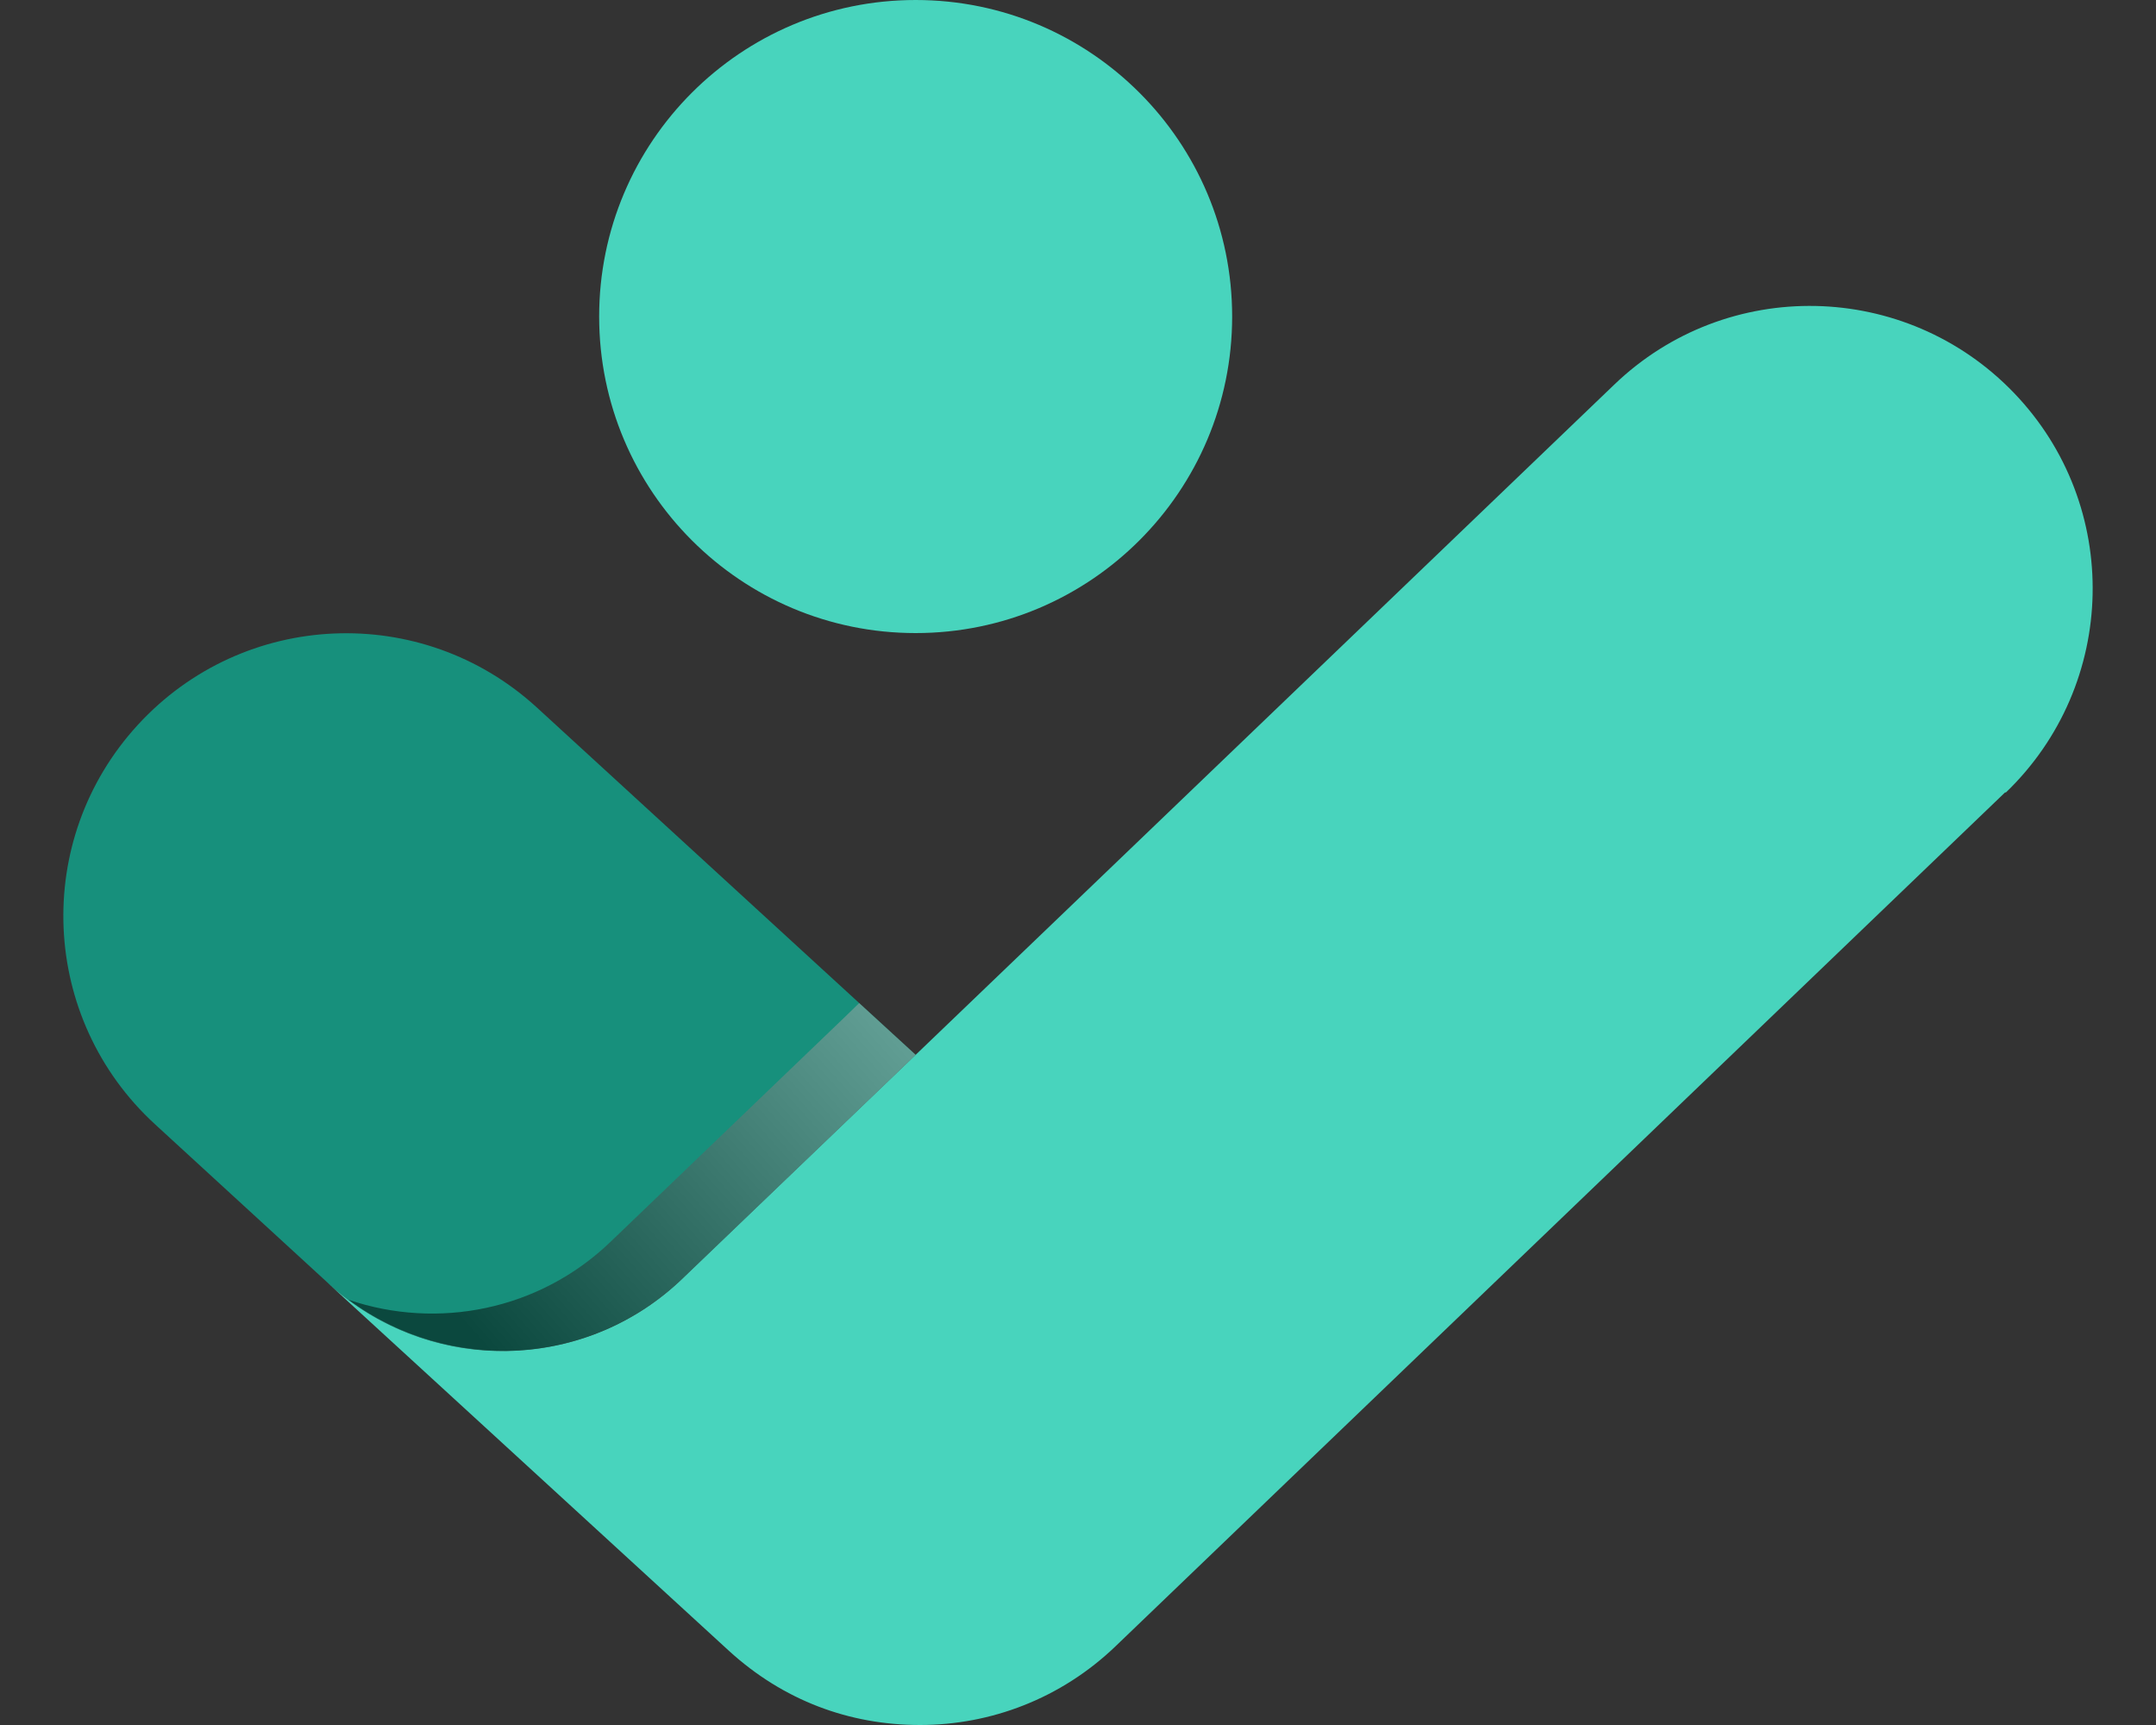
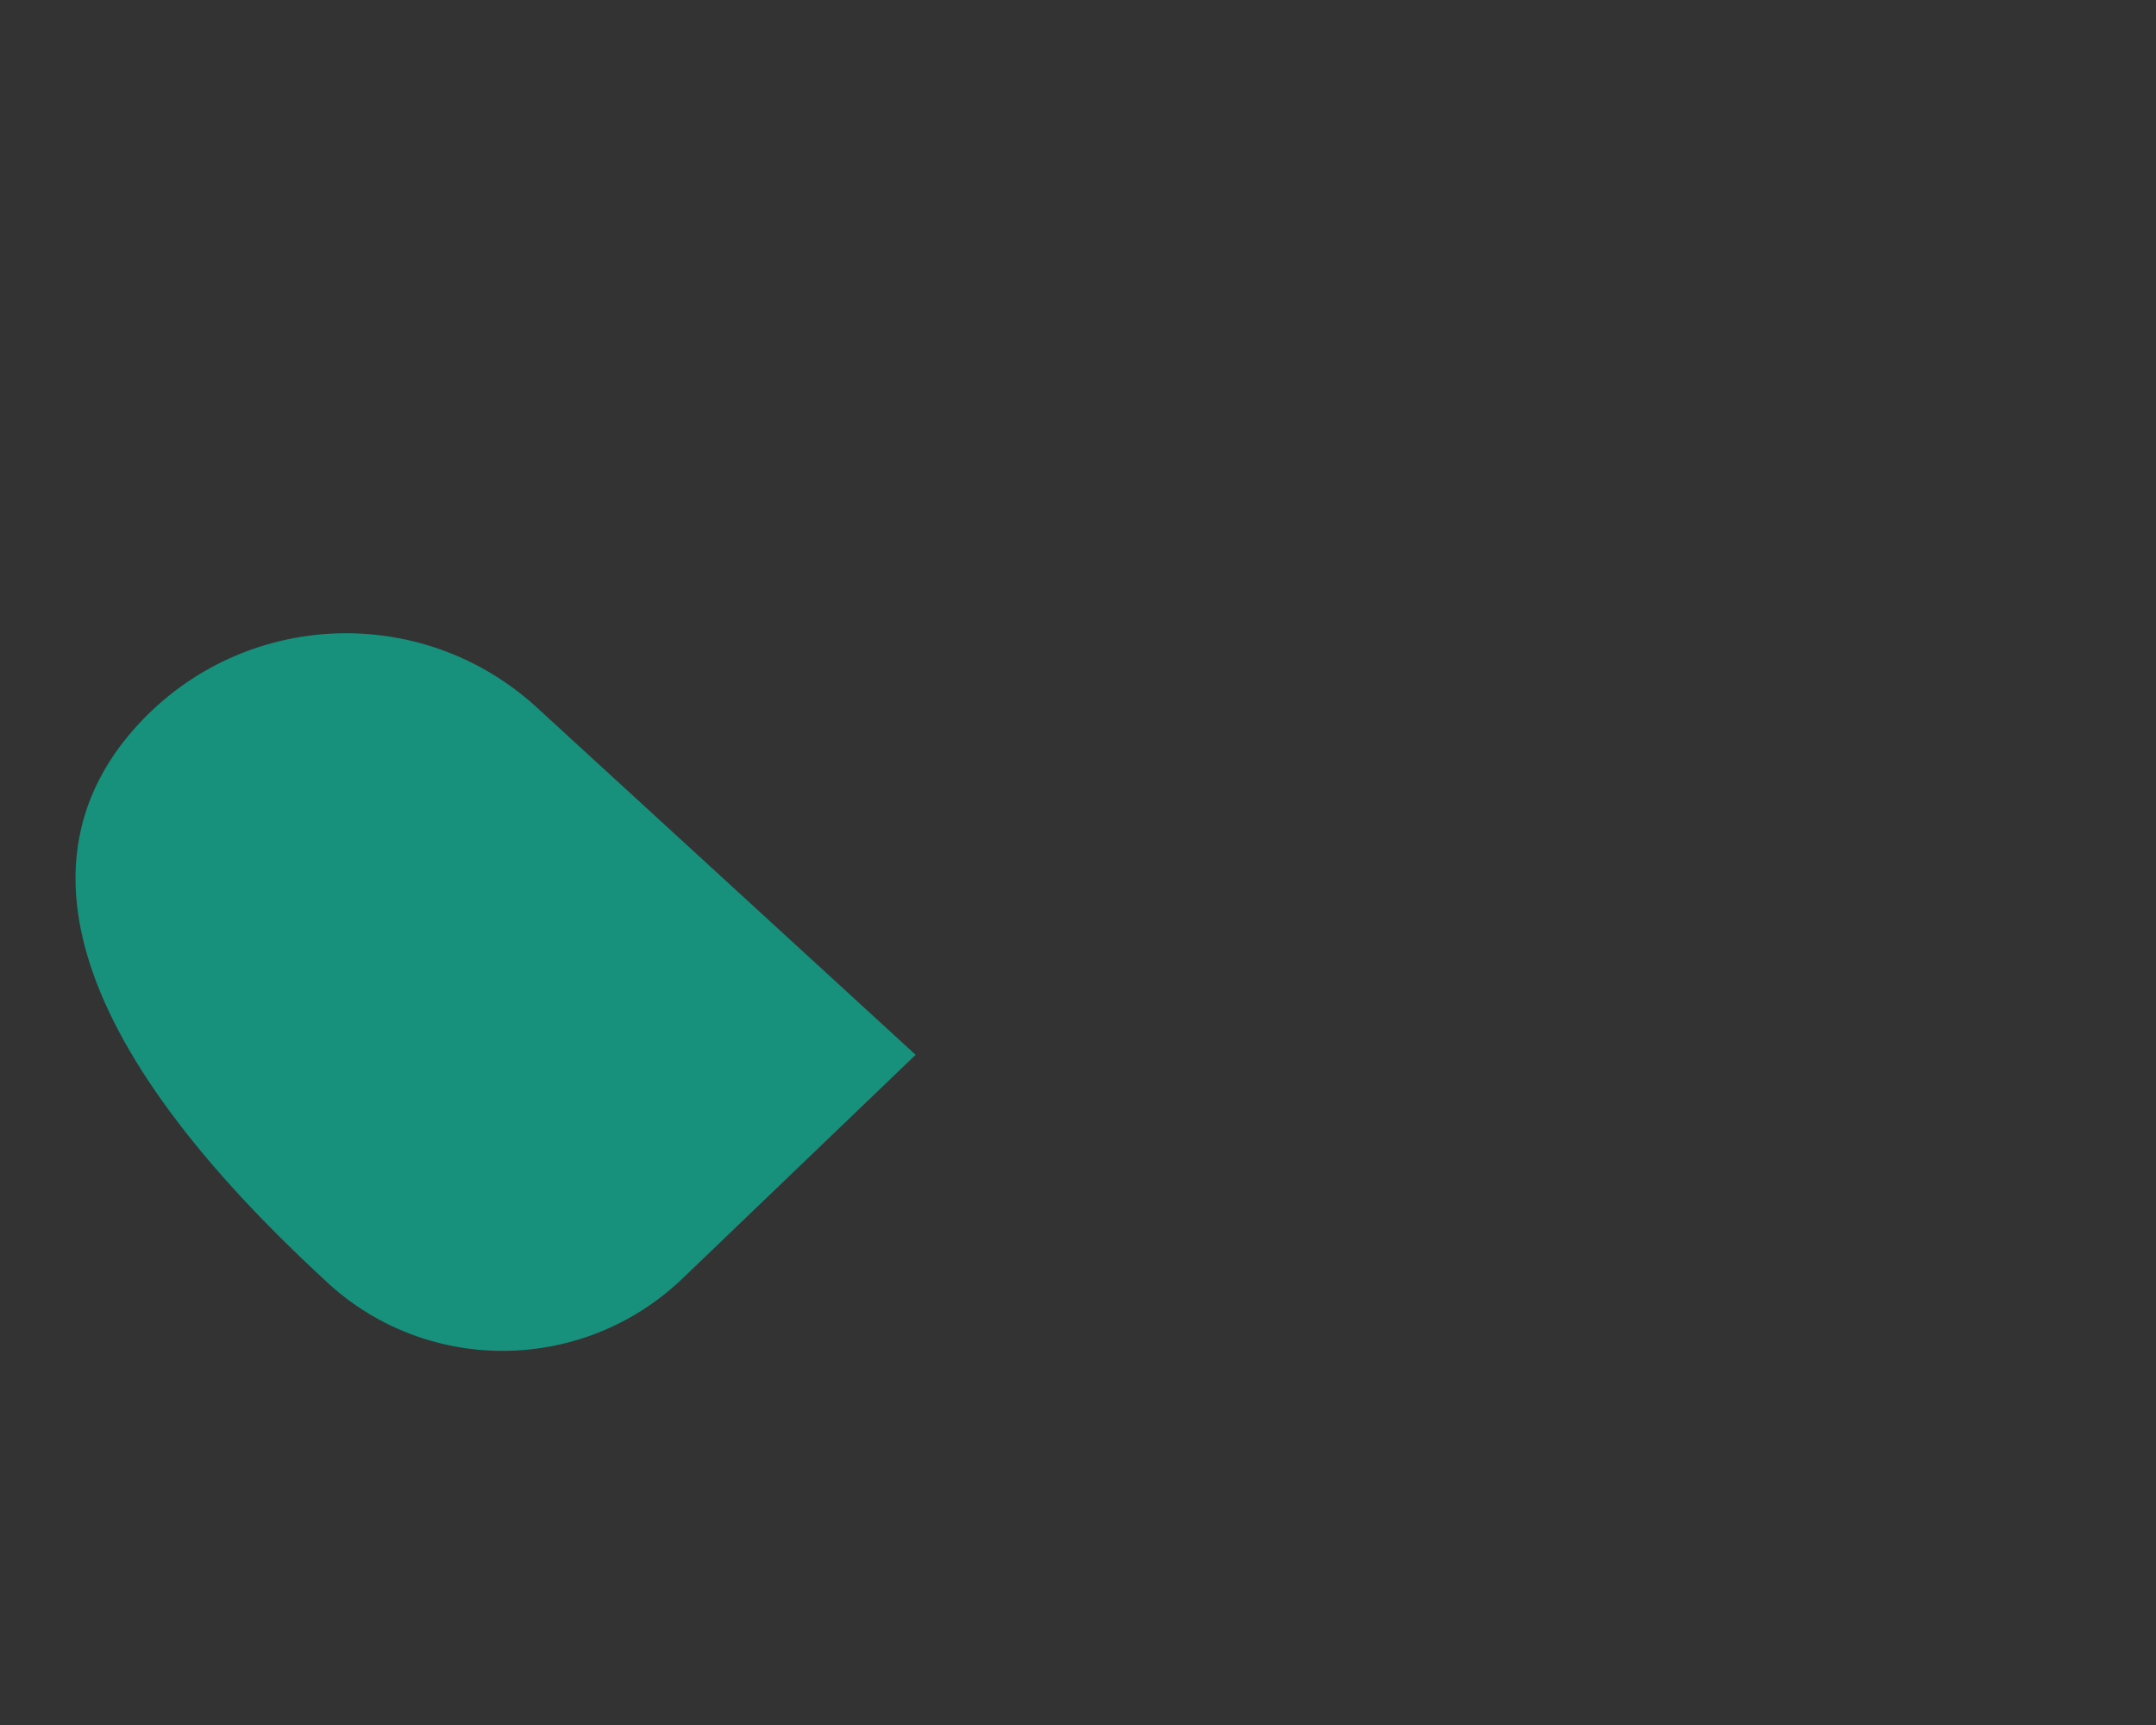
<svg xmlns="http://www.w3.org/2000/svg" width="30" height="24" viewBox="0 0 30 24" fill="none">
  <rect x="0" y="0" width="30" height="24" fill="#333333" stroke="none" />
  <g id="Symbol">
-     <path id="left" d="M12.741 14.676L9.495 17.79C8.127 19.098 5.985 19.134 4.581 17.868C4.575 17.862 4.569 17.856 4.563 17.85L2.157 15.642C0.555 14.172 0.447 11.688 1.917 10.086C3.387 8.484 5.871 8.376 7.473 9.846L12.741 14.676Z" fill="#17907C" />
-     <path id="right" d="M27.903 11.022L15.525 22.902C14.763 23.634 13.785 24 12.801 24C11.817 24 10.899 23.658 10.143 22.968L4.581 17.868C5.985 19.134 8.127 19.104 9.495 17.79L12.741 14.676L22.461 5.352C24.027 3.846 26.517 3.9 28.023 5.466C29.529 7.032 29.475 9.522 27.909 11.028L27.903 11.022Z" fill="#48D4BD" />
-     <path id="shadow" style="mix-blend-mode:multiply" opacity="0.5" d="M8.499 17.274C7.503 18.234 6.087 18.504 4.851 18.084C6.249 19.122 8.217 19.02 9.495 17.79L12.741 14.676L11.955 13.956L11.745 14.16L8.499 17.274Z" fill="url(#paint0_linear_15226_99)" />
-     <path id="top" d="M12.741 8.808C15.173 8.808 17.145 6.836 17.145 4.404C17.145 1.972 15.173 0 12.741 0C10.309 0 8.337 1.972 8.337 4.404C8.337 6.836 10.309 8.808 12.741 8.808Z" fill="#48D4BD" />
+     <path id="left" d="M12.741 14.676L9.495 17.79C8.127 19.098 5.985 19.134 4.581 17.868C4.575 17.862 4.569 17.856 4.563 17.85C0.555 14.172 0.447 11.688 1.917 10.086C3.387 8.484 5.871 8.376 7.473 9.846L12.741 14.676Z" fill="#17907C" />
  </g>
  <defs>
    <linearGradient id="paint0_linear_15226_99" x1="14.445" y1="11.376" x2="6.537" y2="18.51" gradientUnits="userSpaceOnUse">
      <stop stop-color="white" />
      <stop offset="1" />
    </linearGradient>
  </defs>
</svg>